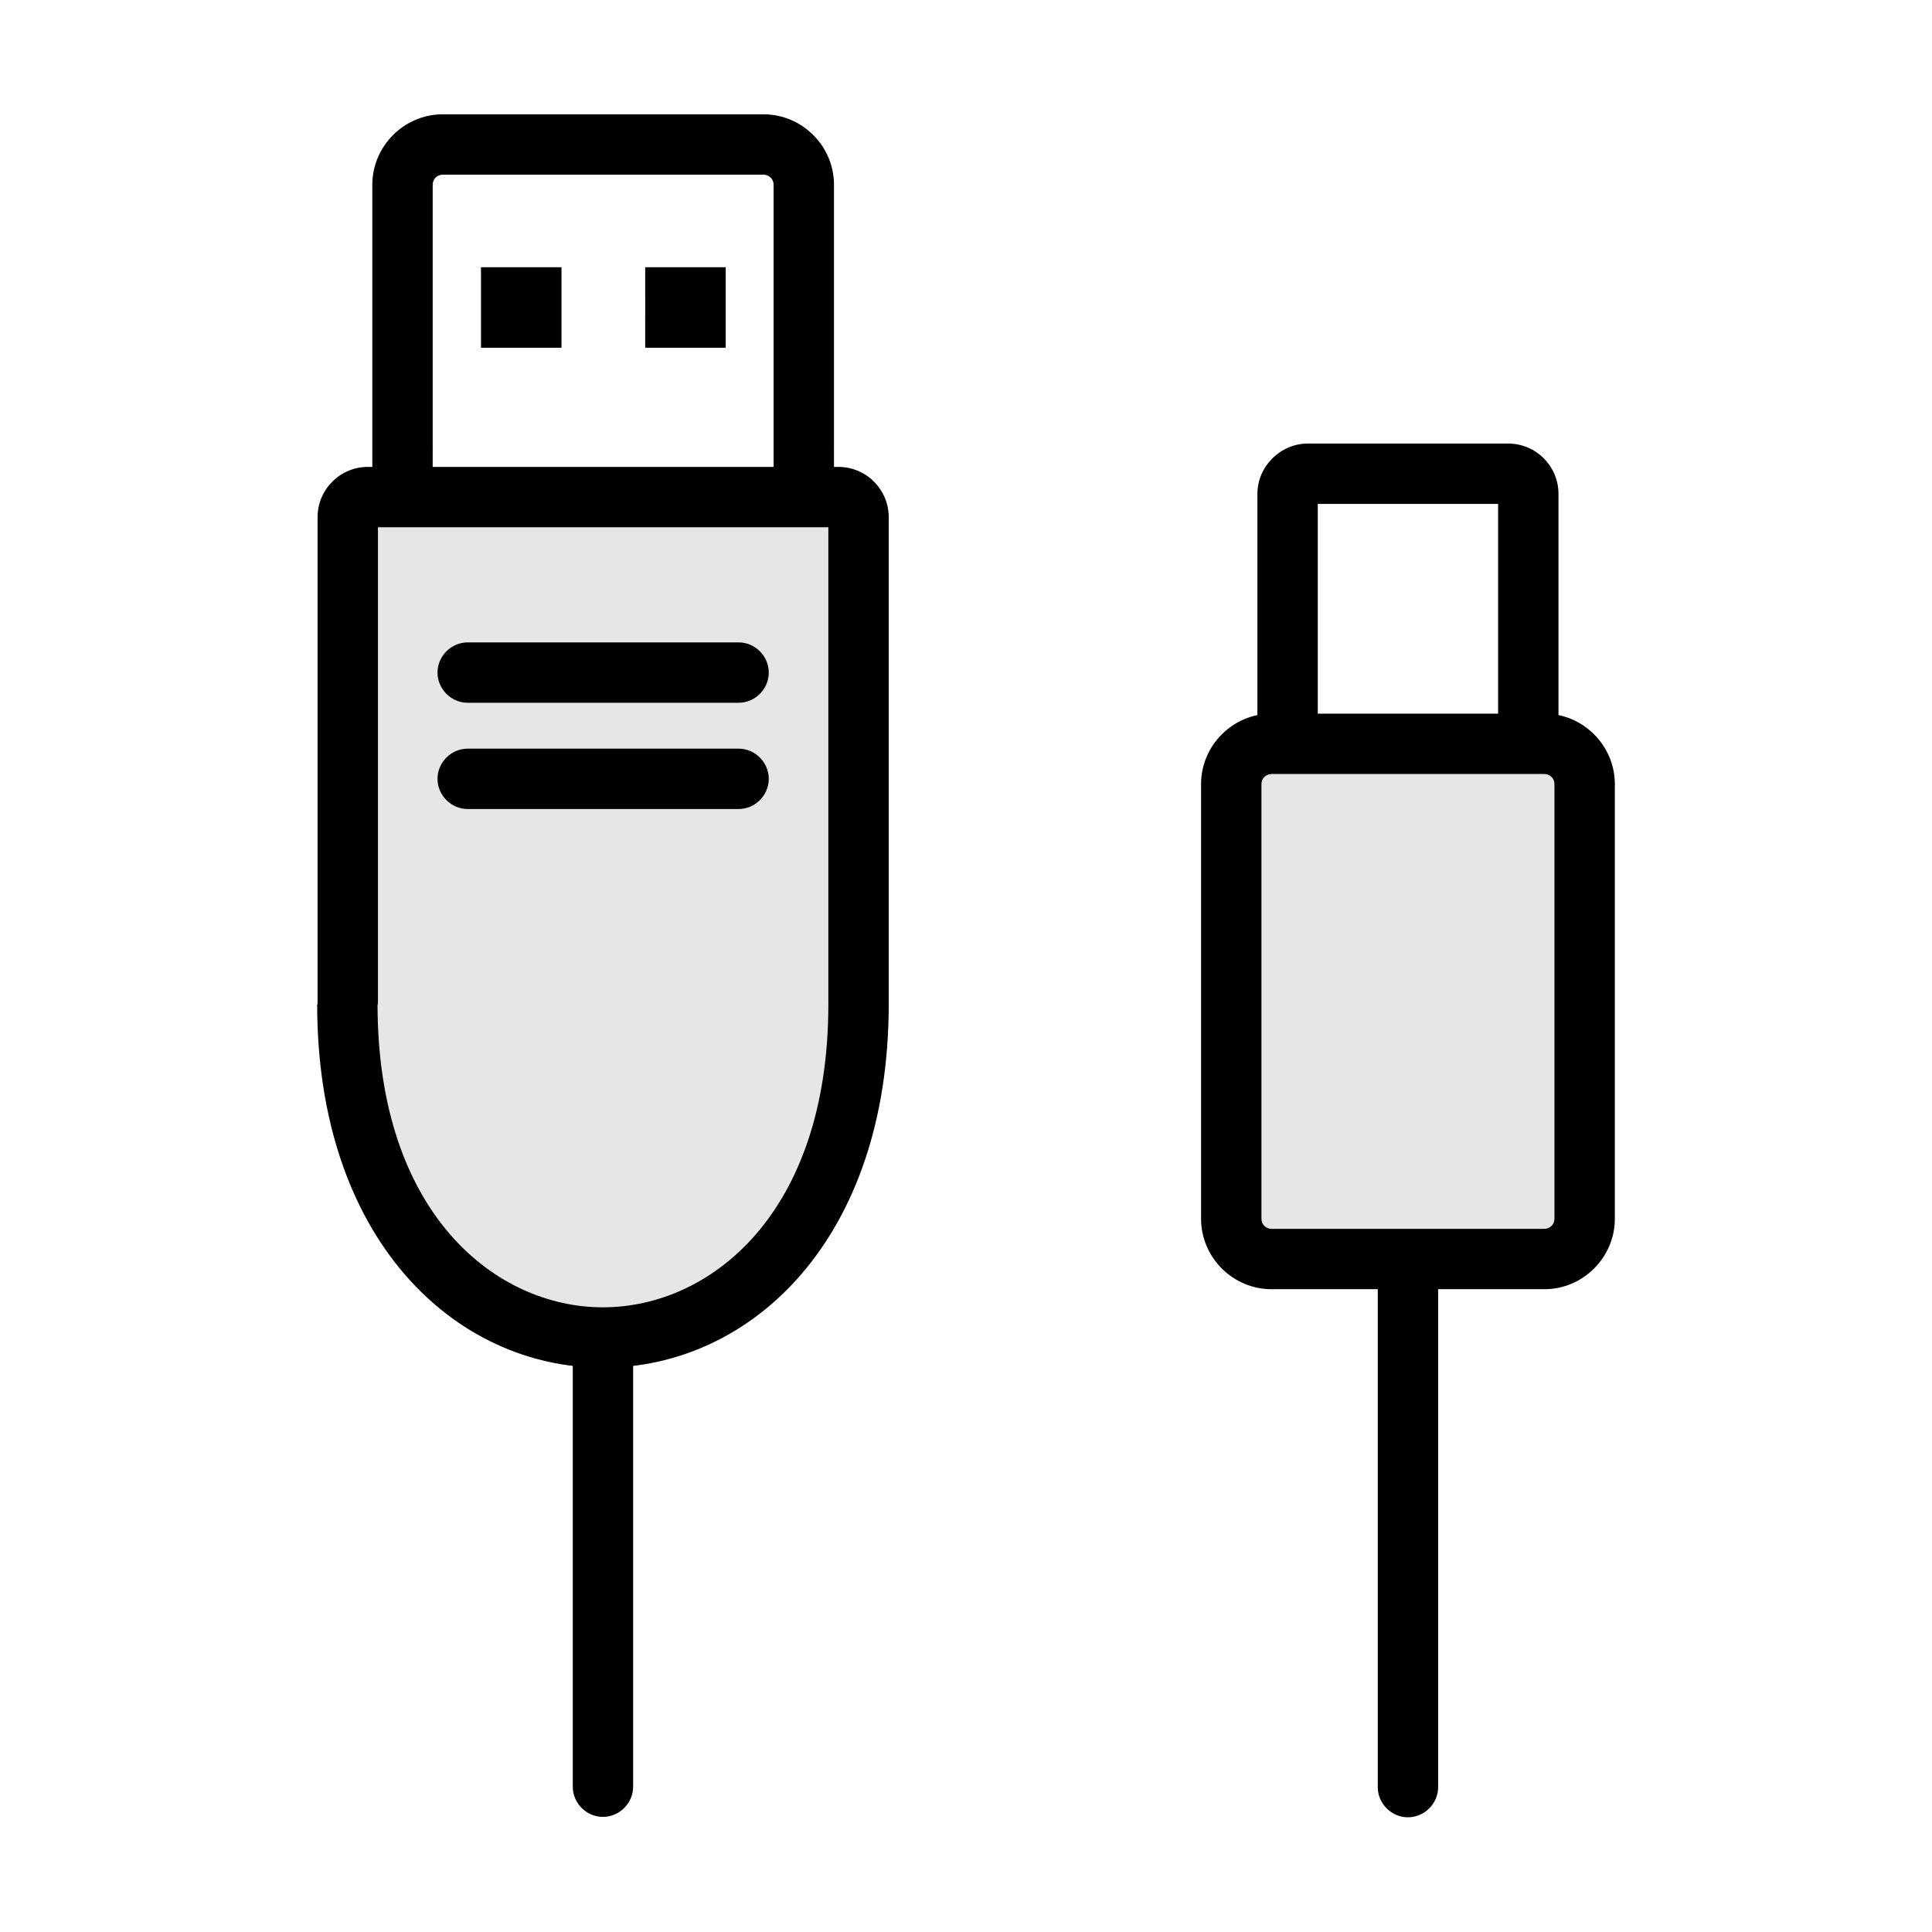
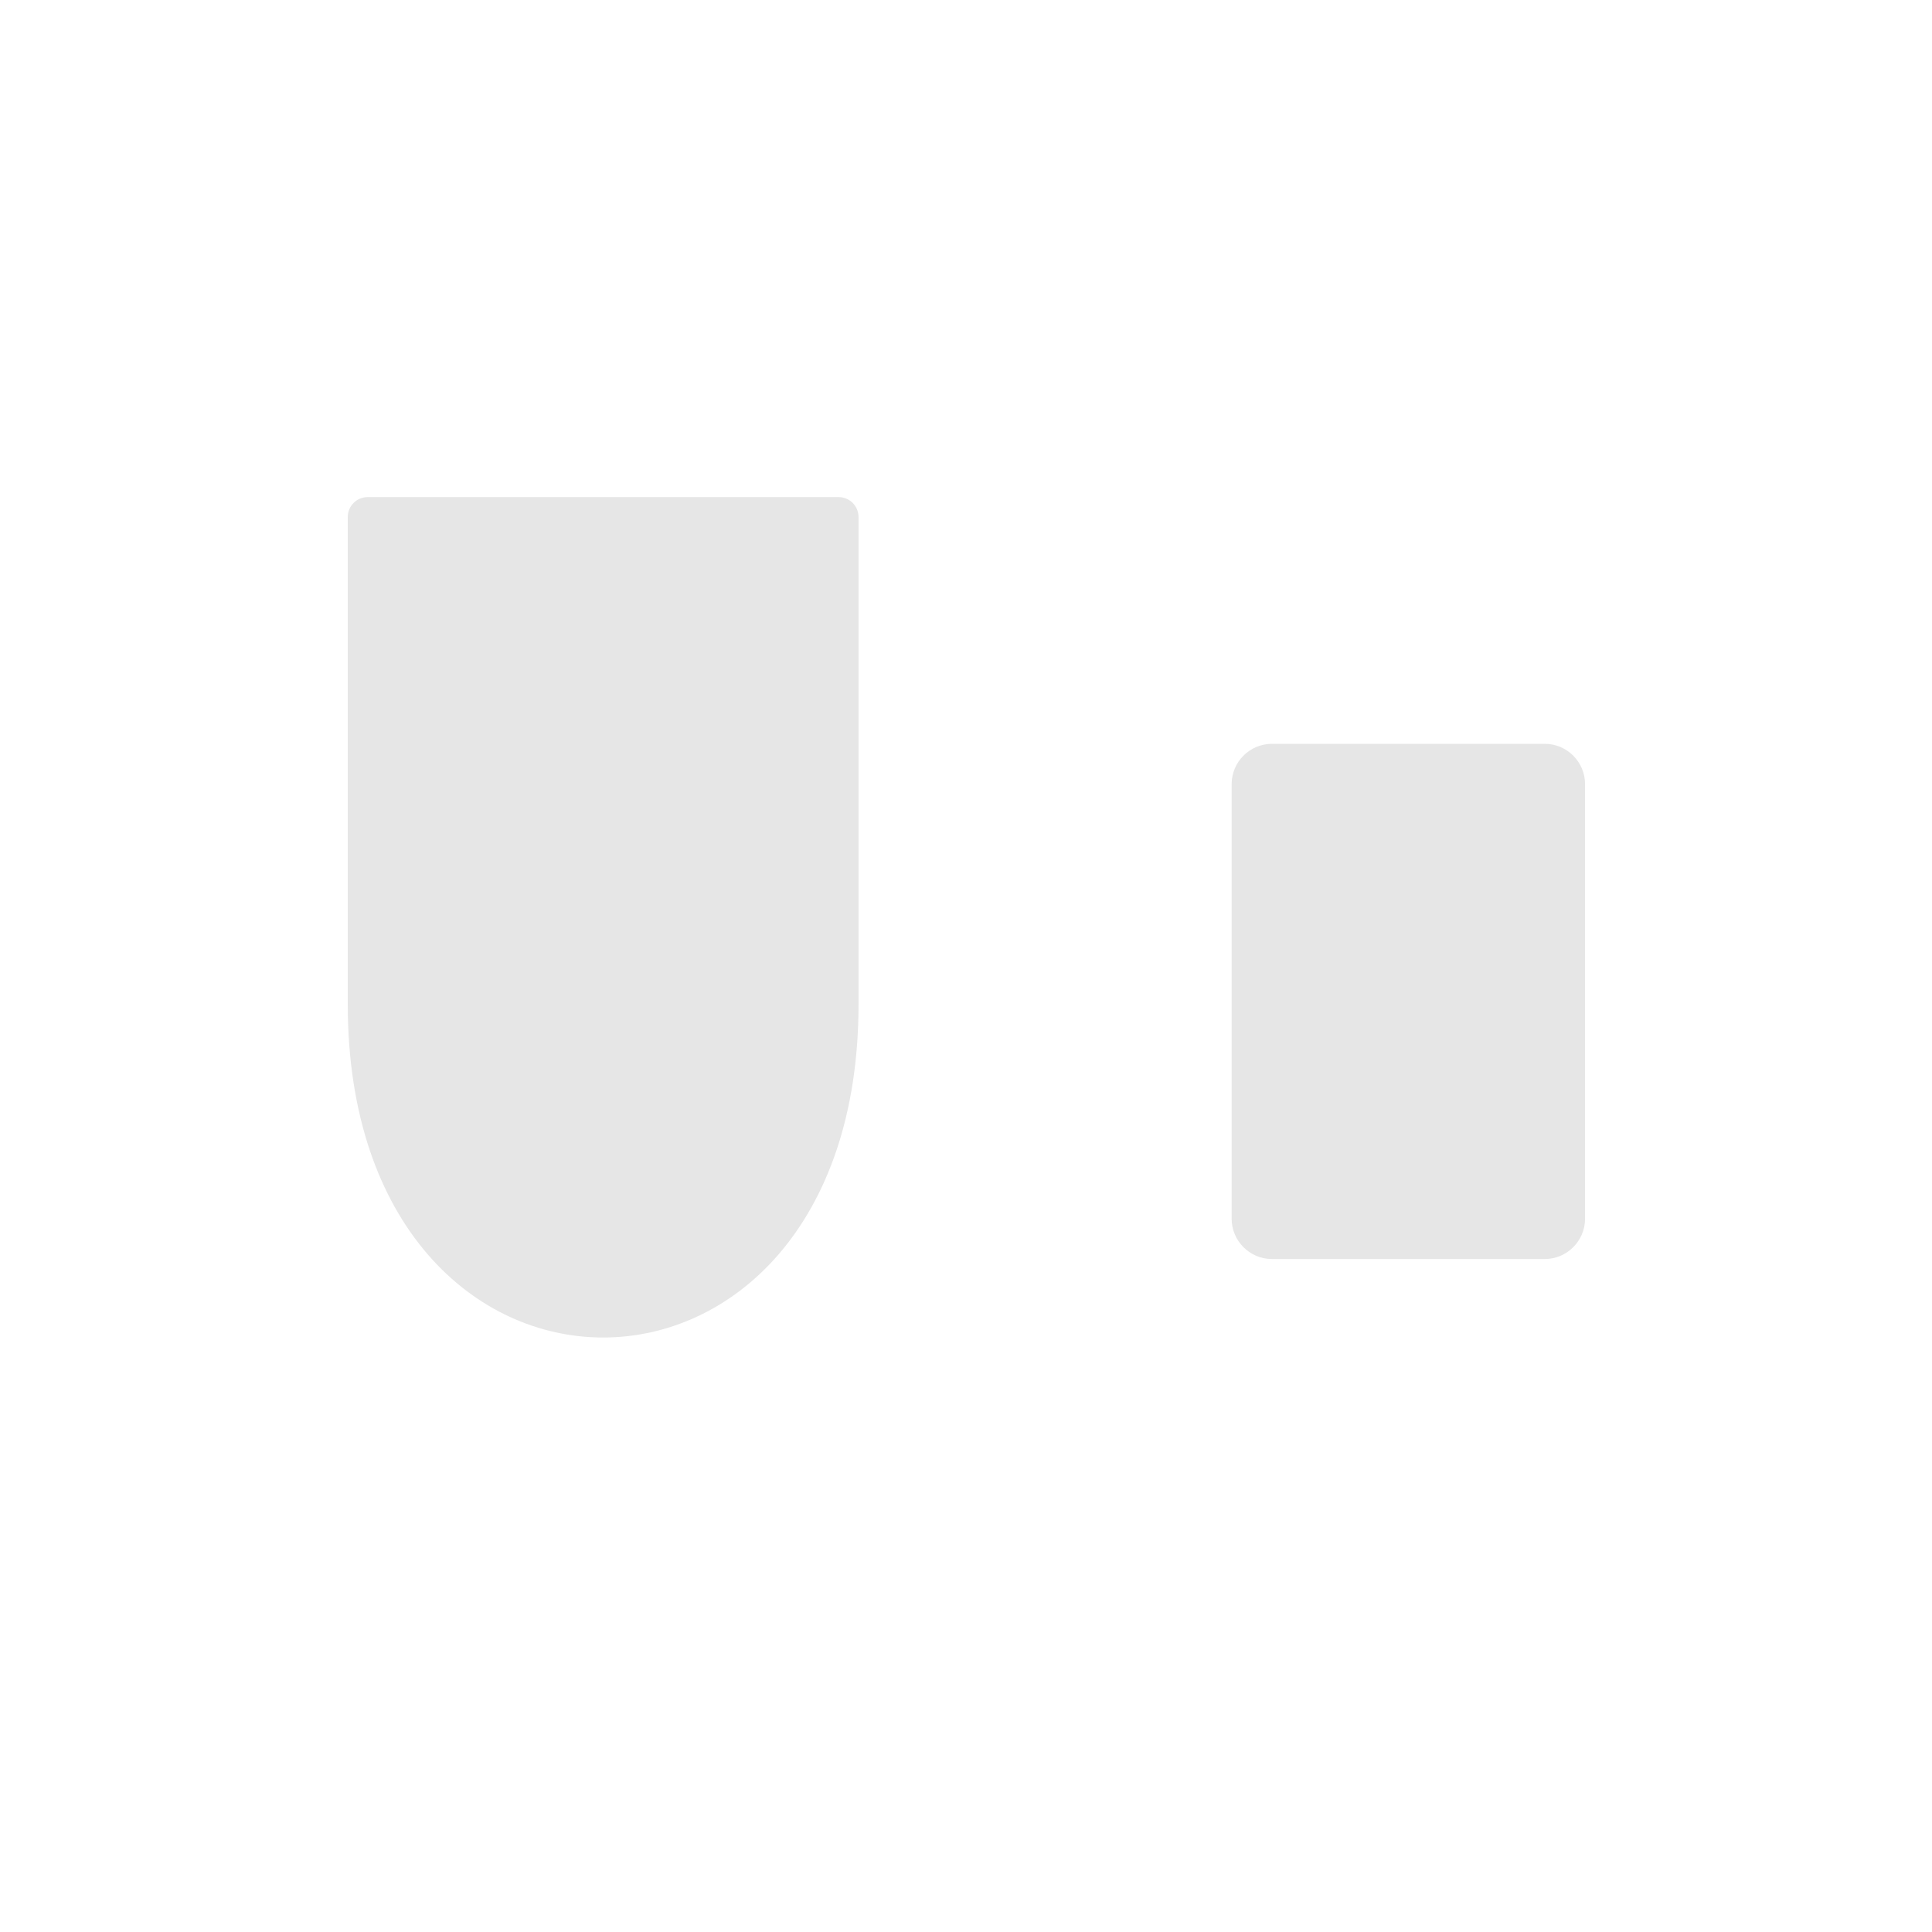
<svg xmlns="http://www.w3.org/2000/svg" viewBox="0 0 48 48" data-name="图层 1" id="_图层_1">
  <defs>
    <style>
      .cls-1 {
        isolation: isolate;
        opacity: .1;
      }
    </style>
  </defs>
  <path d="M8.64,24.95V12.85c0-.28,.22-.5,.5-.5h11.69c.28,0,.5,.22,.5,.5v12.1c0,11.04-12.69,11.04-12.69,0Zm29.74,6.33h-6.78c-.55,0-1-.45-1-1v-10.8c0-.55,.45-1,1-1h6.78c.55,0,1,.45,1,1v10.8c0,.55-.45,1-1,1Z" class="cls-1" />
-   <path d="M13.2,7.39h.75v-.75h-.75v.75Zm-.5,0v-.75h-.75v.75h.75Zm0,.5h-.75v.75h.75v-.75Zm.5,0v.75h.75v-.75h-.75Zm4.08-.5h.75v-.75h-.75v.75Zm-.5,0v-.75h-.75v.75h.75Zm0,.5h-.75v.75h.75v-.75Zm.5,0v.75h.75v-.75h-.75Zm-5.66,8.07c-.41,0-.75,.34-.75,.75s.34,.75,.75,.75v-1.5Zm6.73,1.5c.41,0,.75-.34,.75-.75s-.34-.75-.75-.75v1.5Zm-6.73,1.14c-.41,0-.75,.34-.75,.75s.34,.75,.75,.75v-1.5Zm6.73,1.5c.41,0,.75-.34,.75-.75s-.34-.75-.75-.75v1.5Zm-4.12,24.29c0,.41,.34,.75,.75,.75s.75-.34,.75-.75h-1.5Zm20,.01c0,.41,.34,.75,.75,.75s.75-.34,.75-.75h-1.5ZM9.39,24.95V12.85h-1.5v12.1h1.5Zm0-12.1c0,.13-.12,.25-.25,.25v-1.5c-.69,0-1.25,.56-1.25,1.25h1.5Zm-.25,.25h11.69v-1.5H9.14v1.5Zm11.69,0c-.13,0-.25-.12-.25-.25h1.5c0-.69-.56-1.25-1.25-1.25v1.5Zm-.25-.25v12.1h1.5V12.85h-1.5Zm0,12.1c0,5.21-2.94,7.53-5.6,7.53s-5.6-2.32-5.6-7.53h-1.5c0,5.83,3.41,9.03,7.1,9.03s7.1-3.2,7.1-9.03h-1.5Zm.14-12.6V4.59h-1.5v7.76h1.5Zm0-7.76c0-.96-.79-1.75-1.75-1.75v1.5c.14,0,.25,.11,.25,.25h1.5Zm-1.75-1.75h-7.97v1.5h7.97v-1.5Zm-7.97,0c-.96,0-1.75,.79-1.75,1.75h1.5c0-.14,.11-.25,.25-.25v-1.5Zm-1.75,1.75v7.76h1.5V4.59h-1.5Zm3.95,2.05h-.5v1.5h.5v-1.5Zm-1.25,.75v.5h1.5v-.5h-1.5Zm.75,1.25h.5v-1.5h-.5v1.5Zm1.25-.75v-.5h-1.5v.5h1.5Zm3.33-1.25h-.5v1.5h.5v-1.5Zm-1.25,.75v.5h1.5v-.5h-1.5Zm.75,1.25h.5v-1.5h-.5v1.5Zm1.25-.75v-.5h-1.5v.5h1.5Zm-6.41,9.57h6.73v-1.5h-6.73v1.5Zm0,2.64h6.73v-1.5h-6.73v1.5Zm2.61,13.13v11.16h1.5v-11.16h-1.5Zm24.14-2.7h-6.78v1.5h6.78v-1.5Zm-6.78,0c-.14,0-.25-.11-.25-.25h-1.5c0,.96,.79,1.75,1.75,1.75v-1.5Zm-.25-.25v-10.8h-1.5v10.8h1.5Zm0-10.8c0-.14,.11-.25,.25-.25v-1.5c-.96,0-1.75,.79-1.75,1.75h1.5Zm.25-.25h6.78v-1.5h-6.78v1.5Zm6.78,0c.14,0,.25,.11,.25,.25h1.5c0-.96-.79-1.75-1.75-1.75v1.5Zm.25,.25v10.8h1.5v-10.8h-1.5Zm0,10.8c0,.14-.11,.25-.25,.25v1.5c.96,0,1.75-.79,1.75-1.75h-1.5Zm.1-11.8v-6.21h-1.5v6.21h1.5Zm0-6.21c0-.69-.56-1.25-1.25-1.25v1.5c-.13,0-.25-.12-.25-.25h1.5Zm-1.25-1.25h-4.98v1.5h4.98v-1.5Zm-4.98,0c-.68,0-1.25,.57-1.25,1.25h1.5c0,.08-.03,.14-.07,.18-.04,.04-.1,.07-.18,.07v-1.5Zm-1.25,1.25v6.21h1.5v-6.21h-1.5Zm2.99,19.03v13.1h1.5v-13.1h-1.5Z" />
</svg>